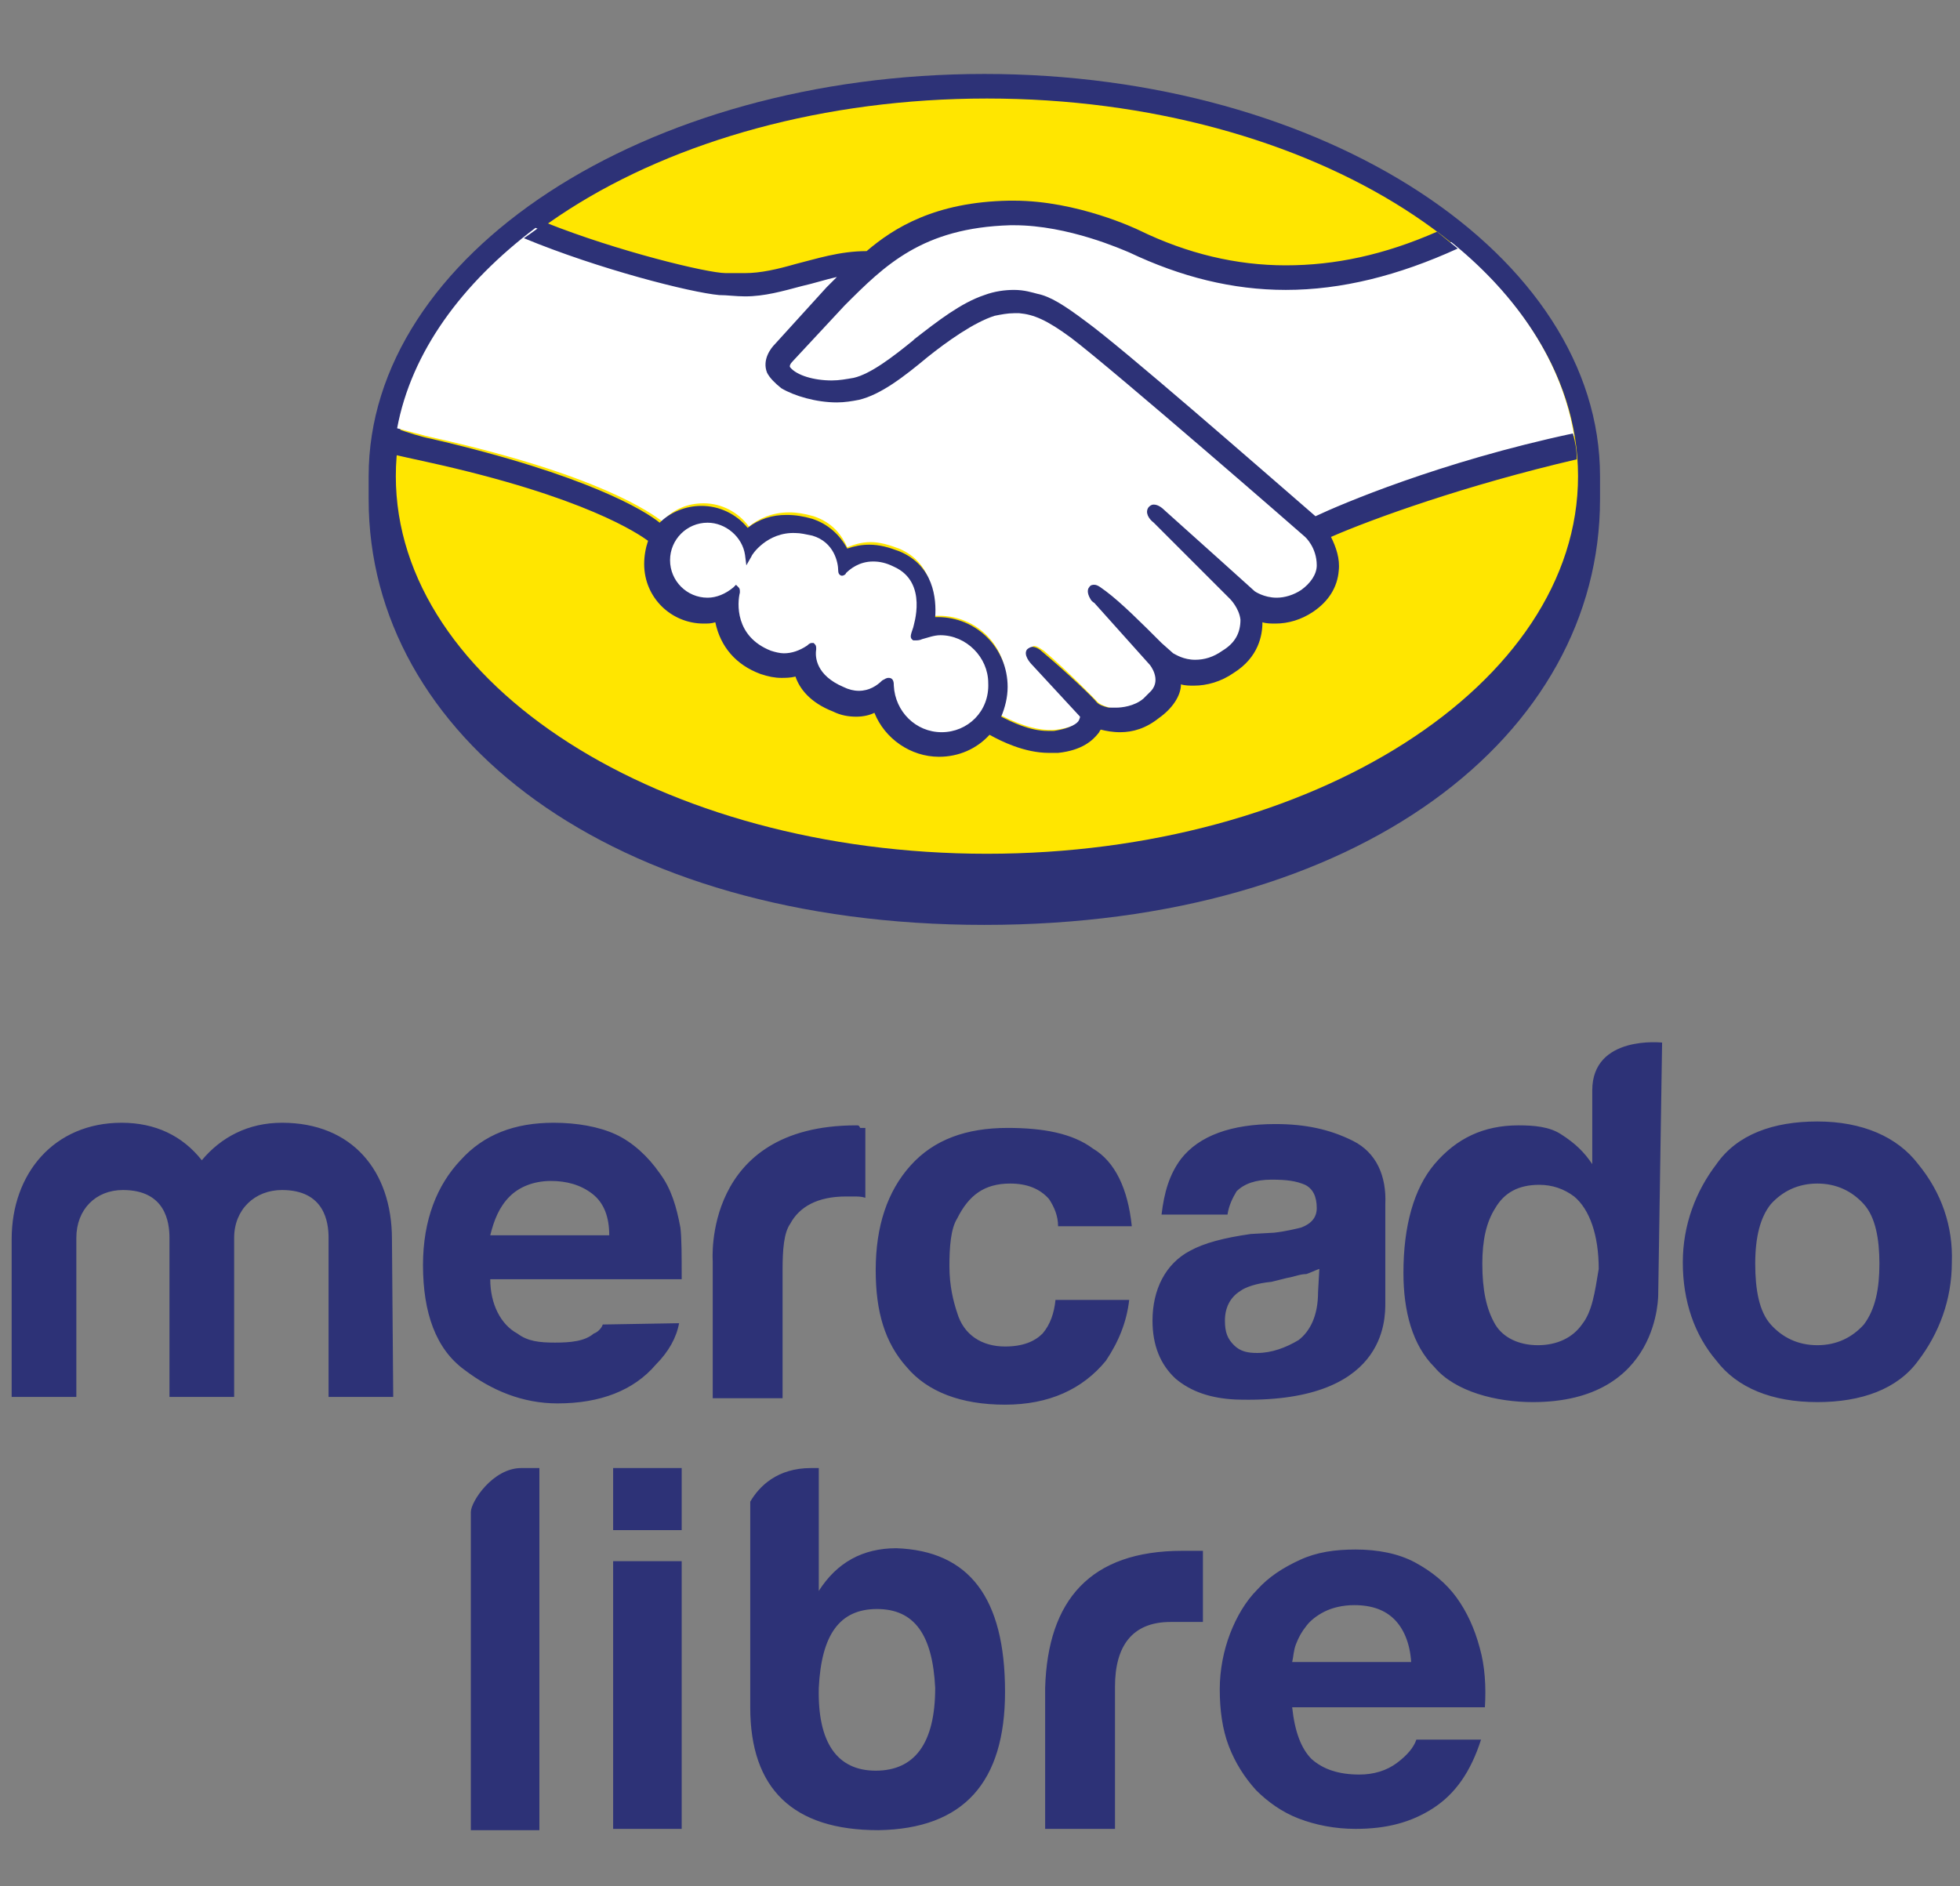
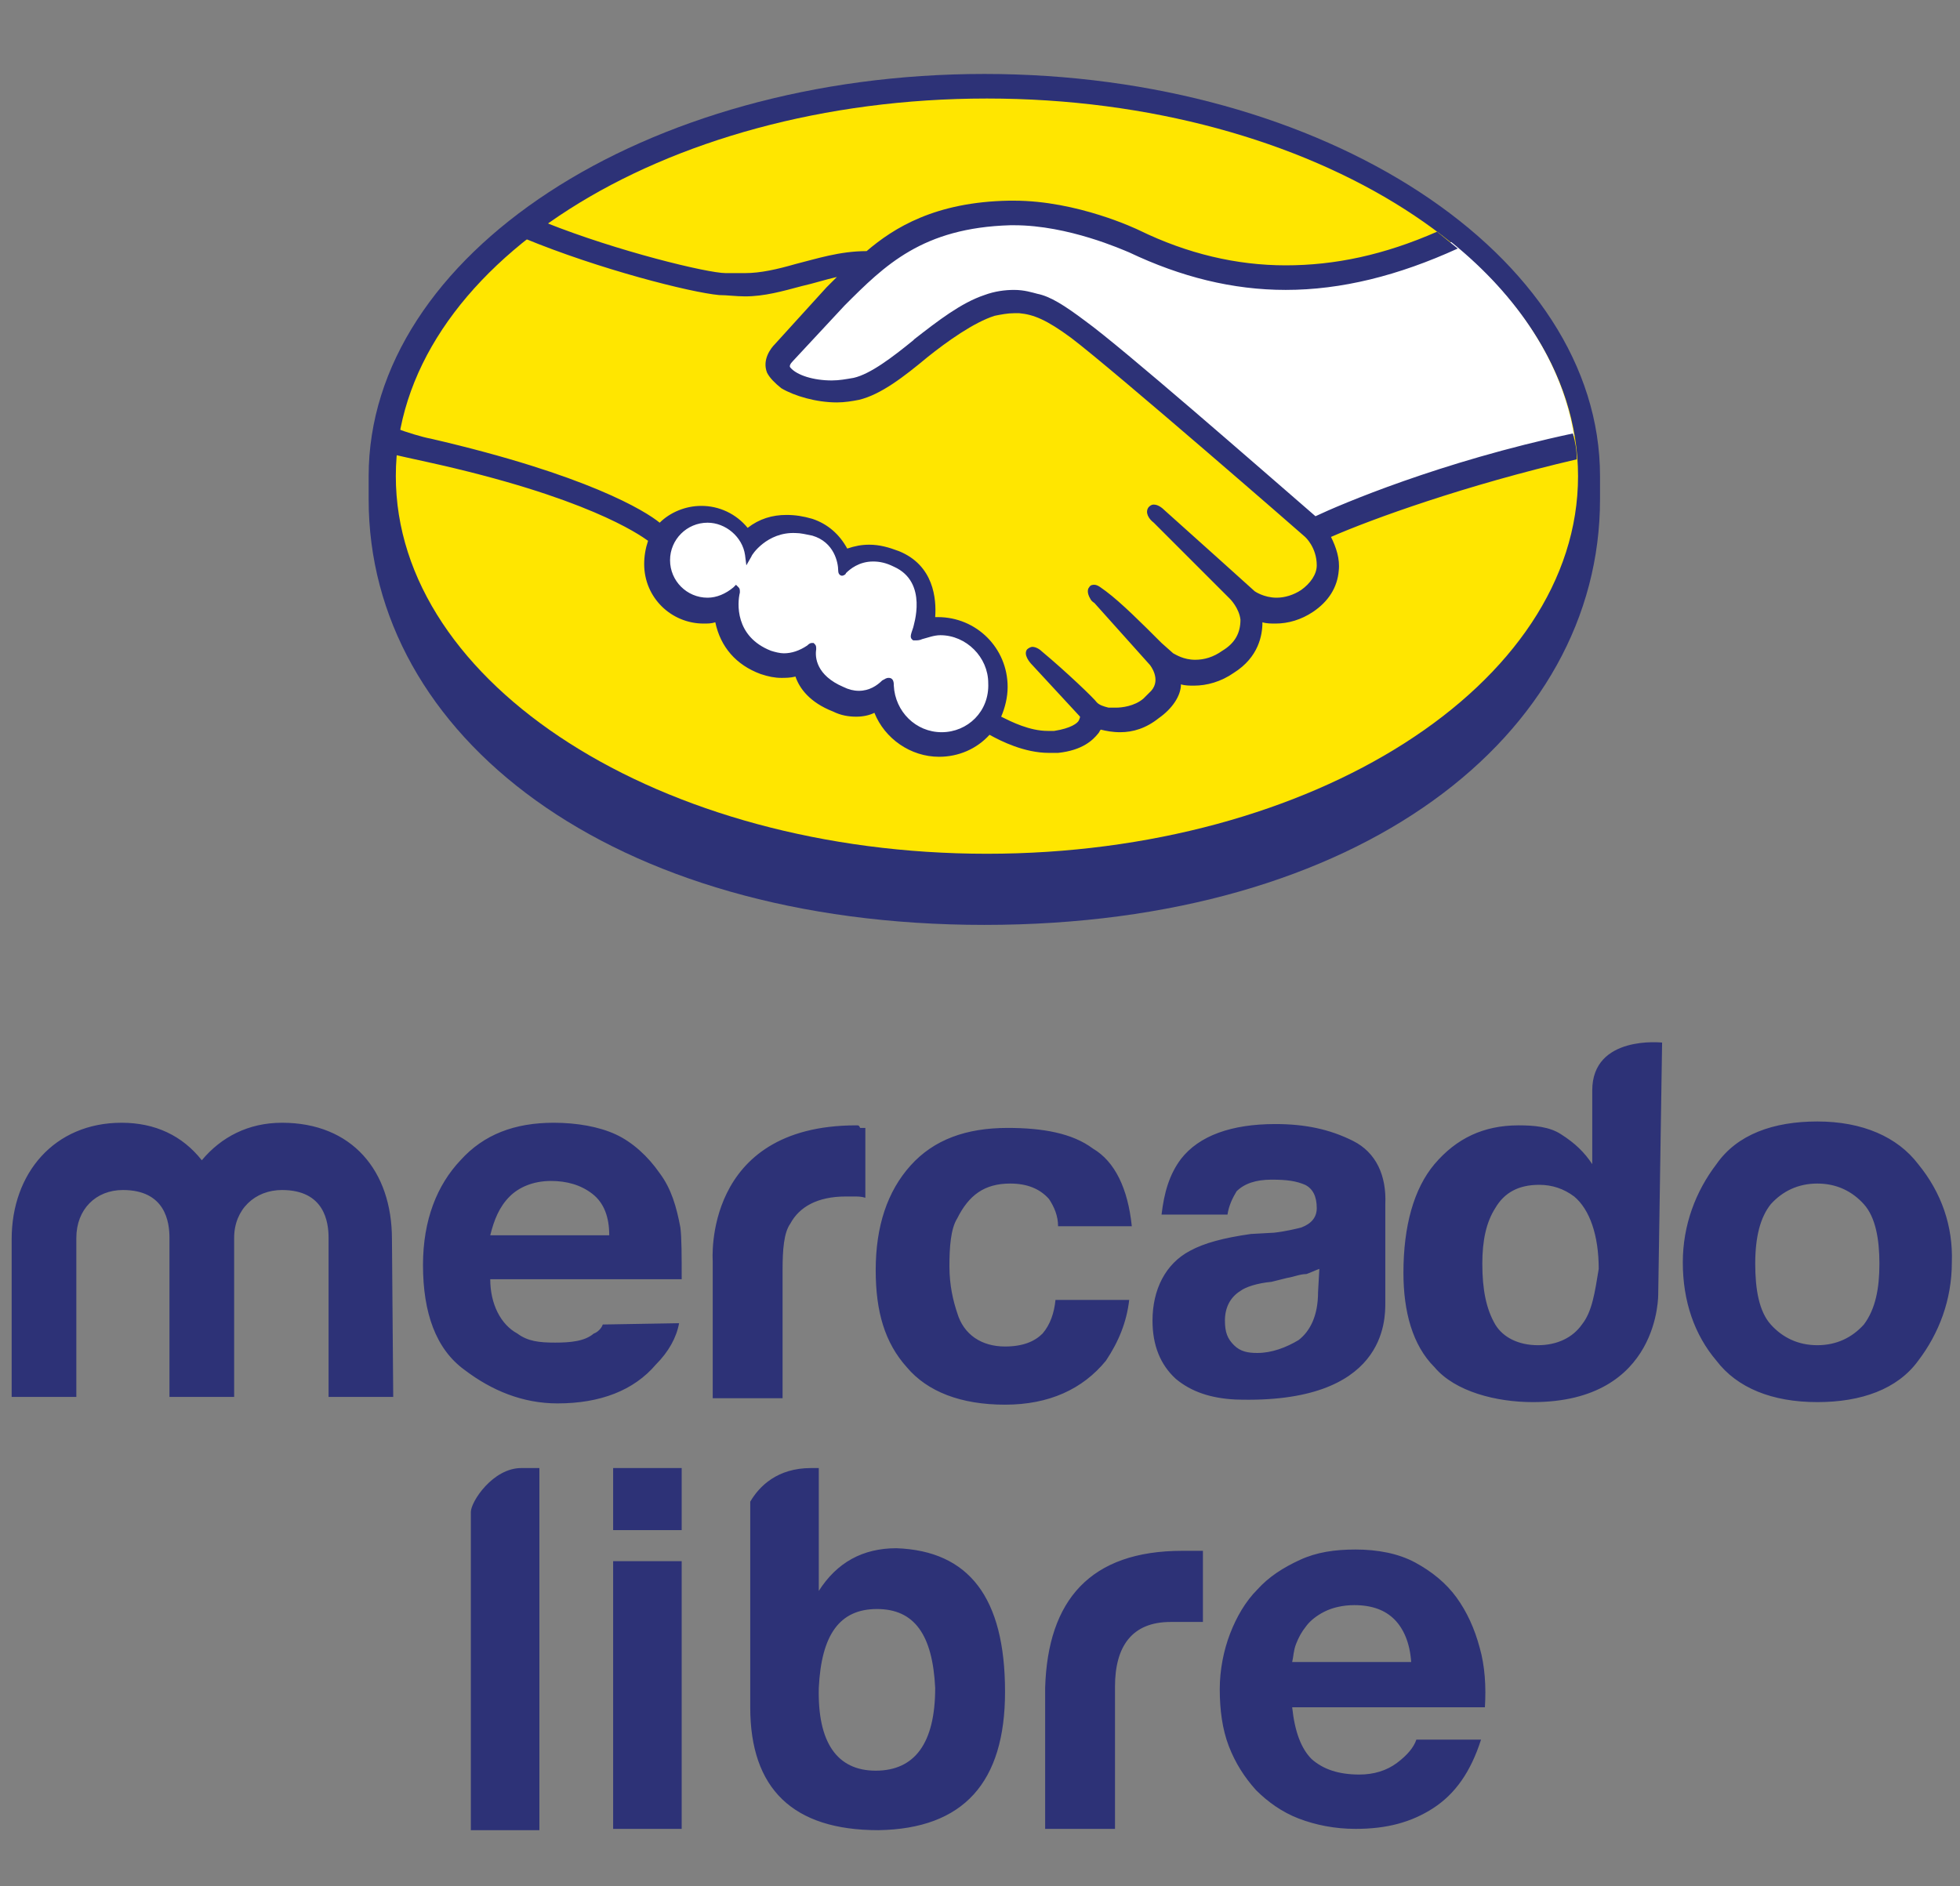
<svg xmlns="http://www.w3.org/2000/svg" width="80" height="77" viewBox="0 0 80 77" fill="none">
  <rect x="0" y="0" width="80" height="77" fill="#808080" stroke="none" />
  <g clip-path="url(#clip0_540_8792)">
    <path d="M21.277 59.93H22.016V74.713H19.218V61.725C19.218 61.303 20.116 59.93 21.277 59.93ZM36.587 63.203C35.215 63.203 34.159 63.784 33.42 64.946V59.93H33.103C31.73 59.93 30.991 60.669 30.622 61.303V61.197V69.697C30.622 73.023 32.364 74.713 35.848 74.713C39.333 74.66 41.022 72.759 41.022 69.064C41.022 65.21 39.544 63.309 36.587 63.203ZM35.743 72.284C34.159 72.284 33.367 71.123 33.42 68.905C33.525 66.741 34.264 65.685 35.795 65.685C37.326 65.685 38.066 66.741 38.171 68.905C38.171 71.175 37.327 72.284 35.743 72.284ZM42.659 68.905C42.764 65.315 44.506 63.309 48.255 63.309H49.099V66.213H47.78C46.196 66.213 45.51 67.216 45.51 68.853V74.66H42.659V68.905ZM53.534 71.809C54.009 72.231 54.643 72.442 55.487 72.442C56.068 72.442 56.596 72.284 57.019 71.967C57.441 71.65 57.705 71.334 57.81 71.017H60.45C60.028 72.337 59.394 73.234 58.497 73.815C57.599 74.396 56.596 74.66 55.329 74.66C54.484 74.66 53.693 74.501 53.006 74.237C52.32 73.974 51.739 73.551 51.264 73.076C50.789 72.548 50.419 71.967 50.155 71.281C49.891 70.595 49.786 69.803 49.786 68.958C49.786 68.166 49.944 67.374 50.208 66.688C50.472 66.002 50.842 65.368 51.317 64.893C51.792 64.365 52.373 63.995 53.059 63.679C53.745 63.362 54.484 63.256 55.329 63.256C56.227 63.256 57.071 63.415 57.758 63.784C58.444 64.154 59.025 64.629 59.447 65.21C59.869 65.79 60.186 66.477 60.397 67.269C60.608 68.008 60.661 68.852 60.608 69.697H52.742C52.848 70.7 53.112 71.386 53.534 71.809ZM56.913 66.107C56.543 65.738 56.016 65.526 55.276 65.526C54.801 65.526 54.379 65.632 54.062 65.79C53.745 65.949 53.481 66.16 53.323 66.371C53.112 66.635 53.006 66.846 52.901 67.11C52.795 67.374 52.795 67.638 52.742 67.849H57.599C57.547 67.058 57.282 66.477 56.913 66.107ZM25.026 59.93H27.824V62.464H25.026V59.93ZM25.026 63.731H27.824V74.66H25.026V63.731ZM76.077 54.07C75.602 54.598 74.969 54.915 74.177 54.915C73.385 54.915 72.751 54.598 72.276 54.07C71.801 53.542 71.642 52.645 71.642 51.589C71.642 50.48 71.854 49.688 72.276 49.16C72.751 48.633 73.385 48.316 74.177 48.316C74.969 48.316 75.602 48.633 76.077 49.16C76.552 49.688 76.711 50.586 76.711 51.589C76.711 52.592 76.552 53.437 76.077 54.07ZM78.294 47.524C77.45 46.415 76.024 45.782 74.177 45.782C72.382 45.782 70.903 46.309 70.059 47.524C69.214 48.632 68.686 50.005 68.686 51.536C68.686 53.12 69.161 54.493 70.059 55.548C70.903 56.657 72.329 57.238 74.177 57.238C75.972 57.238 77.45 56.71 78.294 55.548C79.139 54.44 79.667 53.067 79.667 51.536C79.72 50.058 79.245 48.685 78.294 47.524ZM64.568 54.07C64.198 54.598 63.565 54.915 62.773 54.915C61.981 54.915 61.348 54.598 61.031 54.07C60.661 53.437 60.503 52.645 60.503 51.589C60.503 50.639 60.661 49.9 61.031 49.319C61.401 48.685 61.981 48.368 62.826 48.368C63.354 48.368 63.829 48.527 64.251 48.844C64.885 49.371 65.254 50.427 65.254 51.8C65.096 52.75 64.99 53.542 64.568 54.07ZM67.841 42.561C67.841 42.561 64.99 42.244 64.99 44.514V47.524C64.674 47.049 64.304 46.679 63.723 46.309C63.248 45.993 62.615 45.94 61.981 45.94C60.556 45.94 59.447 46.468 58.55 47.524C57.705 48.527 57.283 50.058 57.283 51.958C57.283 53.542 57.652 54.915 58.55 55.812C59.394 56.816 61.084 57.238 62.562 57.238C67.788 57.238 67.683 52.803 67.683 52.803L67.841 42.561ZM53.798 52.75C53.798 53.701 53.481 54.334 53.006 54.704C52.478 55.02 51.898 55.232 51.317 55.232C50.947 55.232 50.63 55.179 50.367 54.915C50.102 54.651 49.997 54.387 49.997 53.912C49.997 53.384 50.208 52.962 50.63 52.698C50.842 52.539 51.317 52.381 51.898 52.328L52.531 52.17C52.848 52.117 53.059 52.011 53.323 52.011C53.481 51.958 53.693 51.853 53.851 51.8L53.798 52.75ZM55.224 46.574C54.273 46.098 53.27 45.887 52.056 45.887C50.261 45.887 48.941 46.362 48.202 47.313C47.727 47.946 47.516 48.685 47.41 49.583H50.102C50.155 49.213 50.314 48.896 50.472 48.633C50.789 48.316 51.264 48.157 51.898 48.157C52.531 48.157 52.901 48.21 53.27 48.368C53.587 48.527 53.745 48.844 53.745 49.319C53.745 49.688 53.534 49.952 53.112 50.111C52.901 50.163 52.478 50.269 52.003 50.322L51.053 50.375C49.944 50.533 49.152 50.744 48.572 51.061C47.569 51.589 47.041 52.645 47.041 53.912C47.041 54.915 47.357 55.707 47.991 56.288C48.624 56.816 49.416 57.08 50.419 57.132C56.596 57.343 56.543 53.859 56.543 53.173V49.16C56.596 47.999 56.174 47.049 55.224 46.574ZM41.233 48.316C41.919 48.316 42.447 48.527 42.817 48.949C43.028 49.266 43.187 49.636 43.187 50.058H46.196C46.038 48.527 45.51 47.418 44.612 46.89C43.767 46.257 42.553 46.045 41.128 46.045C39.438 46.045 38.118 46.521 37.168 47.577C36.218 48.633 35.743 50.058 35.743 51.853C35.743 53.542 36.112 54.809 37.01 55.812C37.854 56.816 39.227 57.343 41.022 57.343C42.817 57.343 44.19 56.71 45.14 55.548C45.668 54.757 45.985 53.965 46.09 53.067H43.081C43.028 53.595 42.87 54.07 42.553 54.44C42.236 54.757 41.761 54.968 41.022 54.968C40.072 54.968 39.333 54.492 39.069 53.595C38.91 53.12 38.752 52.486 38.752 51.694C38.752 50.903 38.805 50.163 39.069 49.741C39.544 48.791 40.177 48.316 41.233 48.316ZM34.951 45.94C28.668 45.94 29.091 51.483 29.091 51.483V57.08H31.942V51.853C31.942 51.008 31.994 50.322 32.258 49.952C32.628 49.266 33.367 48.844 34.528 48.844H34.845C35.004 48.844 35.162 48.844 35.32 48.896V46.045H35.109C35.056 45.94 35.056 45.94 34.951 45.94ZM20.802 48.844C21.172 48.474 21.752 48.21 22.491 48.21C23.125 48.21 23.706 48.368 24.181 48.738C24.656 49.108 24.867 49.688 24.867 50.427H20.01C20.168 49.794 20.38 49.266 20.802 48.844ZM24.603 54.07C24.55 54.229 24.392 54.387 24.234 54.44C23.864 54.757 23.283 54.809 22.65 54.809C22.016 54.809 21.541 54.757 21.119 54.44C20.432 54.07 20.01 53.225 20.01 52.222H27.824C27.824 51.272 27.824 50.533 27.771 50.111C27.612 49.266 27.401 48.527 26.926 47.893C26.451 47.207 25.817 46.626 25.131 46.309C24.445 45.993 23.547 45.834 22.597 45.834C21.013 45.834 19.746 46.309 18.796 47.365C17.846 48.368 17.265 49.794 17.265 51.642C17.265 53.595 17.793 55.073 18.954 55.918C20.063 56.763 21.33 57.291 22.755 57.291C24.498 57.291 25.87 56.763 26.768 55.707C27.296 55.179 27.612 54.598 27.718 54.017L24.603 54.07ZM16.05 57.027H13.411V50.533C13.411 49.9 13.252 48.58 11.51 48.58C10.402 48.58 9.557 49.372 9.557 50.533V57.027H6.917V50.533C6.917 49.9 6.759 48.58 5.017 48.58C3.908 48.58 3.116 49.372 3.116 50.533V57.027H0.476V50.586C0.476 47.893 2.219 45.834 4.964 45.834C6.336 45.834 7.445 46.362 8.237 47.365C9.029 46.415 10.138 45.834 11.51 45.834C14.361 45.834 15.998 47.788 15.998 50.586L16.05 57.027ZM65.307 19.437C65.307 10.41 54.062 3.019 40.177 3.019C26.293 3.019 15.047 10.41 15.047 19.437V20.388C15.047 29.996 24.867 37.757 40.177 37.757C55.54 37.757 65.307 29.996 65.307 20.388V19.437Z" fill="#2D3277" />
    <path d="M64.41 19.438C64.41 27.938 53.587 34.853 40.283 34.853C26.979 34.853 16.156 27.938 16.156 19.438C16.156 10.938 26.979 4.022 40.283 4.022C53.587 4.022 64.41 10.938 64.41 19.438Z" fill="#FFE600" />
    <path d="M32.258 14.58C32.258 14.58 31.994 14.844 32.153 15.056C32.522 15.531 33.684 15.795 34.898 15.531C35.584 15.372 36.535 14.633 37.379 13.947C38.33 13.208 39.28 12.416 40.23 12.152C41.233 11.835 41.867 11.993 42.289 12.099C42.764 12.257 43.292 12.574 44.19 13.208C45.826 14.422 52.478 20.229 53.64 21.232C54.537 20.81 58.655 19.068 64.251 17.801C63.776 14.844 61.981 12.099 59.236 9.882C55.435 11.466 50.736 12.31 46.143 10.093C46.143 10.093 43.662 8.931 41.181 8.984C37.538 9.09 36.007 10.621 34.317 12.31L32.258 14.58Z" fill="white" />
-     <path d="M53.376 21.866C53.323 21.813 45.562 15.056 43.82 13.736C42.817 12.997 42.236 12.786 41.656 12.68C41.339 12.627 40.916 12.68 40.6 12.786C39.808 12.997 38.699 13.736 37.749 14.475C36.746 15.267 35.848 16.006 35.004 16.165C33.895 16.428 32.575 16.112 31.994 15.689C31.73 15.531 31.572 15.32 31.466 15.109C31.255 14.581 31.677 14.158 31.73 14.105L33.842 11.783L34.581 11.043C33.895 11.149 33.261 11.307 32.628 11.466C31.836 11.677 31.097 11.888 30.358 11.888C30.041 11.888 28.352 11.624 28.035 11.519C26.081 10.991 24.392 10.463 21.858 9.301C18.849 11.571 16.79 14.37 16.209 17.484C16.631 17.59 17.37 17.801 17.634 17.854C24.497 19.385 26.609 20.969 27.032 21.285C27.454 20.81 28.035 20.546 28.721 20.546C29.46 20.546 30.146 20.916 30.569 21.497C30.938 21.18 31.519 20.916 32.205 20.916C32.522 20.916 32.839 20.969 33.209 21.074C34 21.338 34.37 21.866 34.581 22.341C34.845 22.236 35.162 22.13 35.531 22.13C35.901 22.13 36.271 22.236 36.693 22.394C37.96 22.922 38.171 24.189 38.066 25.139H38.33C39.861 25.139 41.075 26.354 41.075 27.885C41.075 28.36 40.969 28.782 40.758 29.152C41.18 29.363 42.183 29.891 43.134 29.785C43.873 29.68 44.137 29.468 44.242 29.31C44.295 29.204 44.401 29.099 44.295 28.993L42.342 26.829C42.342 26.829 42.025 26.512 42.131 26.406C42.236 26.301 42.447 26.459 42.606 26.565C43.609 27.41 44.77 28.624 44.77 28.624C44.77 28.624 44.876 28.782 45.298 28.888C45.668 28.941 46.354 28.888 46.829 28.518C46.935 28.413 47.093 28.307 47.146 28.201C47.621 27.568 47.093 26.934 47.093 26.934L44.823 24.4C44.823 24.4 44.506 24.084 44.612 23.978C44.718 23.872 44.929 24.031 45.087 24.136C45.826 24.717 46.829 25.773 47.78 26.723C47.991 26.882 48.836 27.41 49.944 26.67C50.63 26.195 50.789 25.667 50.736 25.245C50.683 24.717 50.261 24.295 50.261 24.295L47.199 21.18C47.199 21.18 46.882 20.916 46.988 20.758C47.093 20.652 47.304 20.81 47.463 20.916C48.466 21.761 51.106 24.189 51.106 24.189C51.158 24.189 52.056 24.875 53.217 24.136C53.64 23.872 53.904 23.503 53.904 23.028C53.956 22.341 53.376 21.866 53.376 21.866Z" fill="white" />
    <path d="M38.435 25.826C37.96 25.826 37.432 26.09 37.379 26.09C37.326 26.09 37.379 25.879 37.432 25.773C37.485 25.668 38.118 23.767 36.587 23.081C35.426 22.553 34.687 23.133 34.476 23.397C34.423 23.45 34.37 23.45 34.37 23.397C34.37 23.081 34.212 22.13 33.156 21.814C31.677 21.338 30.78 22.394 30.516 22.764C30.41 21.919 29.724 21.286 28.827 21.286C27.876 21.286 27.137 22.025 27.137 22.975C27.137 23.925 27.876 24.665 28.827 24.665C29.302 24.665 29.671 24.506 29.988 24.189V24.242C29.935 24.664 29.777 26.195 31.361 26.776C31.994 27.04 32.522 26.829 32.997 26.512C33.156 26.407 33.156 26.459 33.156 26.565C33.103 26.935 33.156 27.779 34.37 28.254C35.267 28.624 35.795 28.254 36.112 27.938C36.27 27.779 36.323 27.832 36.323 28.043C36.376 29.152 37.326 30.049 38.435 30.049C39.597 30.049 40.547 29.099 40.547 27.938C40.547 26.776 39.597 25.826 38.435 25.826Z" fill="white" />
    <path d="M53.693 21.074C51.317 19.015 45.826 14.211 44.295 13.102C43.451 12.469 42.87 12.099 42.342 11.994C42.131 11.941 41.814 11.835 41.392 11.835C41.022 11.835 40.6 11.888 40.177 12.046C39.227 12.363 38.277 13.102 37.327 13.841L37.274 13.894C36.429 14.581 35.532 15.267 34.845 15.425C34.529 15.478 34.264 15.531 33.948 15.531C33.209 15.531 32.522 15.32 32.258 15.003C32.206 14.95 32.258 14.844 32.364 14.739L34.476 12.469C36.112 10.832 37.643 9.301 41.233 9.195H41.392C43.609 9.195 45.826 10.198 46.09 10.304C48.202 11.307 50.314 11.835 52.478 11.835C54.748 11.835 57.071 11.255 59.5 10.146C59.236 9.935 58.919 9.671 58.655 9.459C56.491 10.41 54.484 10.832 52.478 10.832C50.472 10.832 48.466 10.357 46.513 9.407C46.407 9.354 43.978 8.192 41.392 8.192H41.181C38.171 8.245 36.482 9.301 35.373 10.251C34.264 10.251 33.314 10.568 32.469 10.779C31.73 10.991 31.044 11.149 30.41 11.149H29.619C28.88 11.149 25.184 10.251 22.28 9.09C21.963 9.301 21.7 9.512 21.383 9.723C24.445 10.991 28.193 11.941 29.355 12.046C29.671 12.046 30.041 12.099 30.41 12.099C31.203 12.099 31.942 11.888 32.733 11.677C33.209 11.571 33.684 11.413 34.159 11.307L33.736 11.73L31.625 14.053C31.466 14.211 31.097 14.686 31.308 15.214C31.414 15.425 31.625 15.636 31.889 15.848C32.417 16.164 33.314 16.428 34.159 16.428C34.476 16.428 34.792 16.375 35.056 16.323C35.954 16.111 36.904 15.372 37.855 14.581C38.646 13.947 39.755 13.155 40.6 12.891C40.864 12.838 41.128 12.786 41.392 12.786H41.603C42.184 12.838 42.712 13.05 43.715 13.789C45.457 15.108 53.218 21.866 53.27 21.919C53.27 21.919 53.745 22.341 53.745 23.08C53.745 23.45 53.481 23.819 53.112 24.083C52.795 24.295 52.426 24.4 52.109 24.4C51.581 24.4 51.211 24.136 51.211 24.136C51.211 24.136 48.519 21.708 47.569 20.863C47.41 20.704 47.252 20.599 47.093 20.599C46.988 20.599 46.935 20.652 46.882 20.705C46.724 20.916 46.882 21.18 47.093 21.338L50.208 24.453C50.208 24.453 50.578 24.823 50.631 25.298C50.631 25.826 50.419 26.248 49.892 26.565C49.522 26.829 49.152 26.934 48.783 26.934C48.308 26.934 47.991 26.723 47.885 26.67L47.41 26.248C46.618 25.456 45.774 24.611 45.14 24.136C44.982 24.031 44.823 23.872 44.665 23.872C44.612 23.872 44.507 23.872 44.454 23.978C44.401 24.031 44.348 24.189 44.507 24.453C44.559 24.558 44.665 24.611 44.665 24.611L46.935 27.145C46.935 27.145 47.41 27.726 46.988 28.201L46.882 28.307L46.671 28.518C46.301 28.835 45.773 28.888 45.562 28.888H45.246C45.034 28.835 44.876 28.782 44.77 28.676C44.665 28.518 43.503 27.409 42.553 26.617C42.447 26.512 42.289 26.406 42.131 26.406C42.078 26.406 41.972 26.459 41.92 26.512C41.761 26.723 42.025 27.04 42.131 27.145L44.084 29.257C44.084 29.257 44.084 29.31 44.031 29.416C43.978 29.521 43.715 29.732 43.028 29.838H42.764C42.025 29.838 41.286 29.468 40.864 29.257C41.022 28.888 41.128 28.465 41.128 28.043C41.128 26.459 39.861 25.192 38.277 25.192H38.171C38.224 24.453 38.118 23.08 36.693 22.5C36.271 22.341 35.901 22.236 35.479 22.236C35.162 22.236 34.898 22.288 34.581 22.394C34.264 21.813 33.789 21.391 33.156 21.18C32.786 21.074 32.469 21.021 32.1 21.021C31.519 21.021 30.991 21.18 30.516 21.549C30.287 21.267 29.997 21.04 29.668 20.884C29.339 20.729 28.979 20.649 28.616 20.652C27.982 20.652 27.349 20.916 26.926 21.338C26.345 20.863 23.97 19.385 17.582 17.907C17.265 17.854 16.579 17.642 16.156 17.484C16.103 17.801 16.051 18.171 15.998 18.54C15.998 18.54 17.159 18.804 17.423 18.857C23.917 20.282 26.081 21.813 26.451 22.077C26.345 22.394 26.293 22.711 26.293 23.027C26.293 24.4 27.401 25.456 28.721 25.456C28.88 25.456 29.038 25.456 29.196 25.403C29.407 26.406 30.041 27.145 31.044 27.515C31.361 27.621 31.625 27.673 31.889 27.673C32.047 27.673 32.258 27.673 32.469 27.62C32.628 28.096 33.05 28.676 34.001 29.046C34.317 29.204 34.634 29.257 34.951 29.257C35.215 29.257 35.479 29.204 35.69 29.099C36.112 30.155 37.168 30.894 38.33 30.894C39.121 30.894 39.861 30.577 40.389 29.996C40.864 30.26 41.814 30.735 42.817 30.735H43.187C44.19 30.63 44.612 30.207 44.823 29.944C44.876 29.891 44.876 29.838 44.929 29.785C45.14 29.838 45.404 29.891 45.721 29.891C46.249 29.891 46.777 29.732 47.305 29.31C47.833 28.94 48.202 28.412 48.202 27.937C48.36 27.99 48.572 27.99 48.73 27.99C49.258 27.99 49.839 27.832 50.367 27.462C51.37 26.829 51.528 25.931 51.528 25.403C51.687 25.456 51.898 25.456 52.056 25.456C52.584 25.456 53.112 25.298 53.587 24.981C54.221 24.558 54.59 23.978 54.643 23.291C54.696 22.816 54.537 22.341 54.326 21.919C56.016 21.18 59.817 19.807 64.357 18.751C64.357 18.382 64.304 18.065 64.199 17.695C58.761 18.857 54.696 20.599 53.693 21.074ZM38.435 29.891C37.379 29.891 36.535 29.046 36.482 27.99C36.482 27.884 36.482 27.673 36.271 27.673C36.165 27.673 36.112 27.726 36.007 27.779C35.795 27.99 35.479 28.201 35.056 28.201C34.845 28.201 34.634 28.148 34.423 28.043C33.314 27.568 33.261 26.829 33.314 26.512C33.314 26.406 33.314 26.354 33.261 26.301L33.209 26.248H33.156C33.103 26.248 33.05 26.248 32.945 26.354C32.628 26.565 32.311 26.67 31.994 26.67C31.836 26.67 31.625 26.617 31.466 26.565C29.988 25.984 30.094 24.611 30.199 24.189C30.199 24.083 30.199 24.031 30.147 23.978L30.041 23.872L29.935 23.978C29.619 24.242 29.249 24.4 28.88 24.4C28.035 24.4 27.349 23.714 27.349 22.869C27.349 22.024 28.035 21.338 28.88 21.338C29.619 21.338 30.305 21.919 30.41 22.658L30.463 23.08L30.674 22.711C30.674 22.658 31.308 21.708 32.469 21.76C32.681 21.76 32.892 21.813 33.156 21.866C34.053 22.13 34.212 22.975 34.212 23.291C34.212 23.503 34.37 23.503 34.37 23.503C34.423 23.503 34.528 23.45 34.528 23.397C34.687 23.239 35.056 22.922 35.637 22.922C35.901 22.922 36.165 22.975 36.482 23.133C37.907 23.767 37.274 25.562 37.274 25.614C37.168 25.931 37.115 26.037 37.274 26.142H37.379C37.432 26.142 37.538 26.142 37.643 26.09C37.855 26.037 38.118 25.931 38.382 25.931C39.438 25.931 40.336 26.829 40.336 27.884C40.389 29.046 39.491 29.891 38.435 29.891Z" fill="#2D3277" />
  </g>
  <defs>
    <clipPath id="clip0_540_8792">
      <rect width="79.244" height="71.731" fill="white" transform="translate(0.476 3)" />
    </clipPath>
  </defs>
</svg>